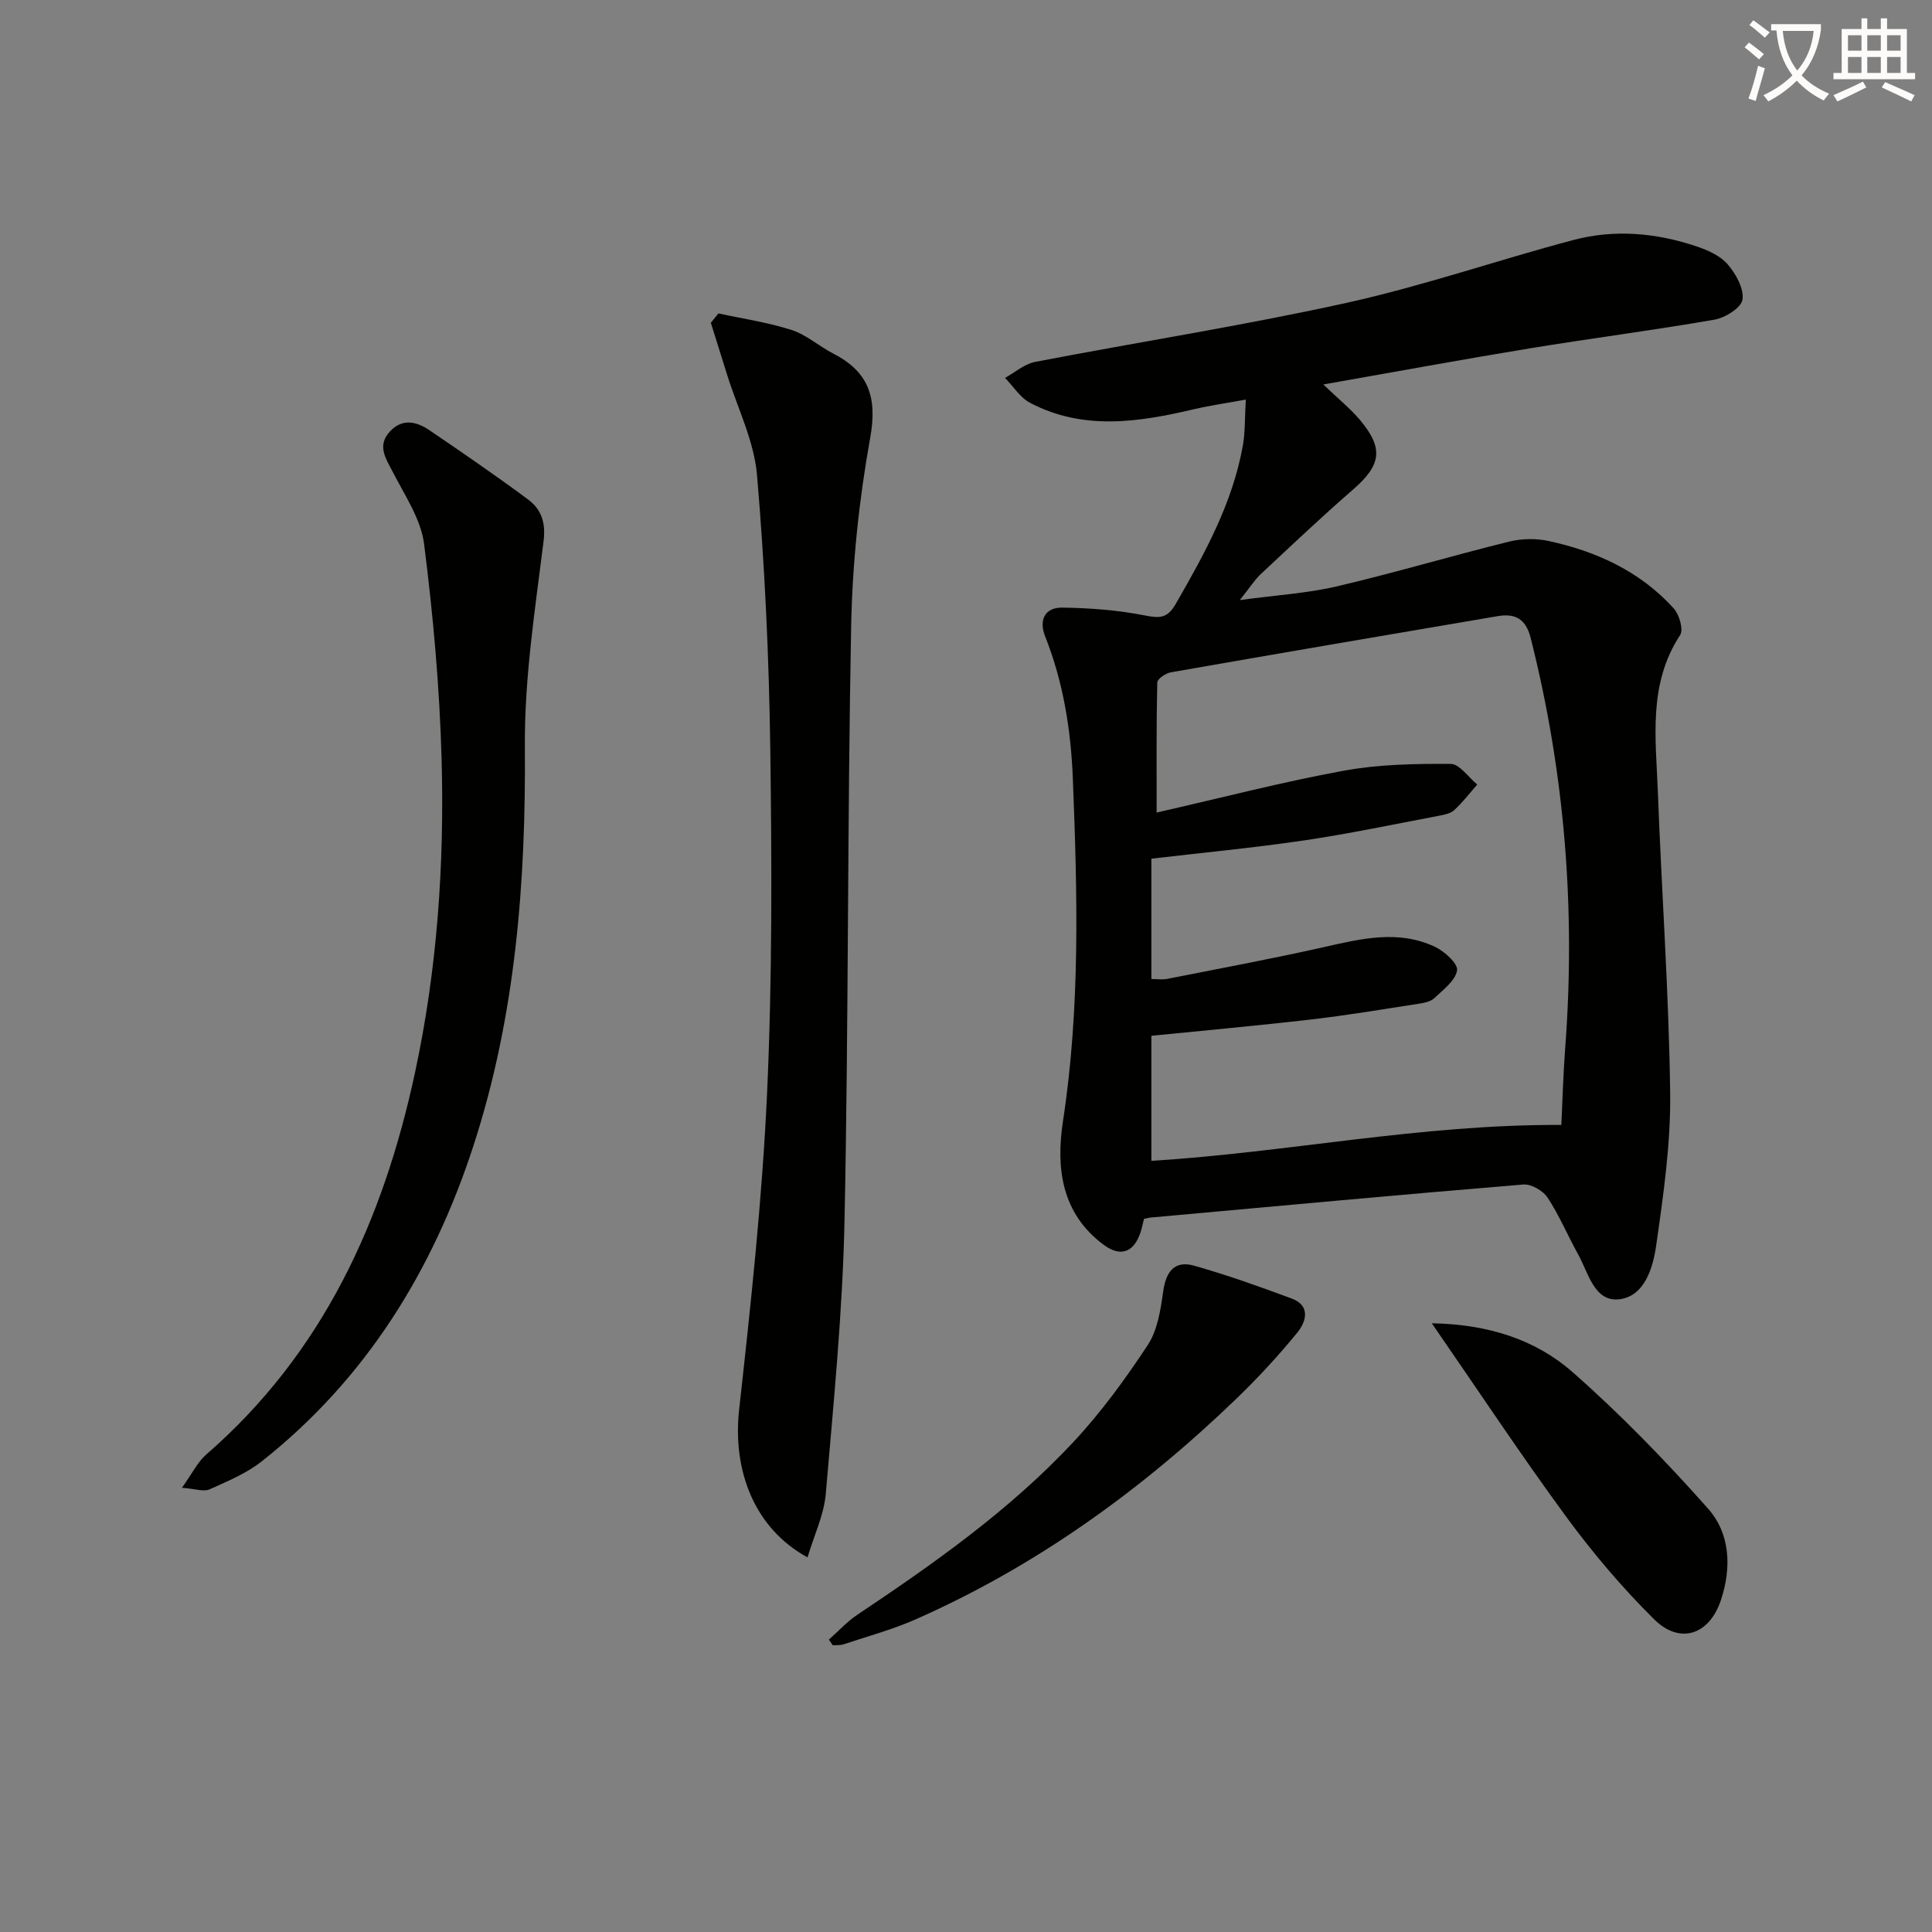
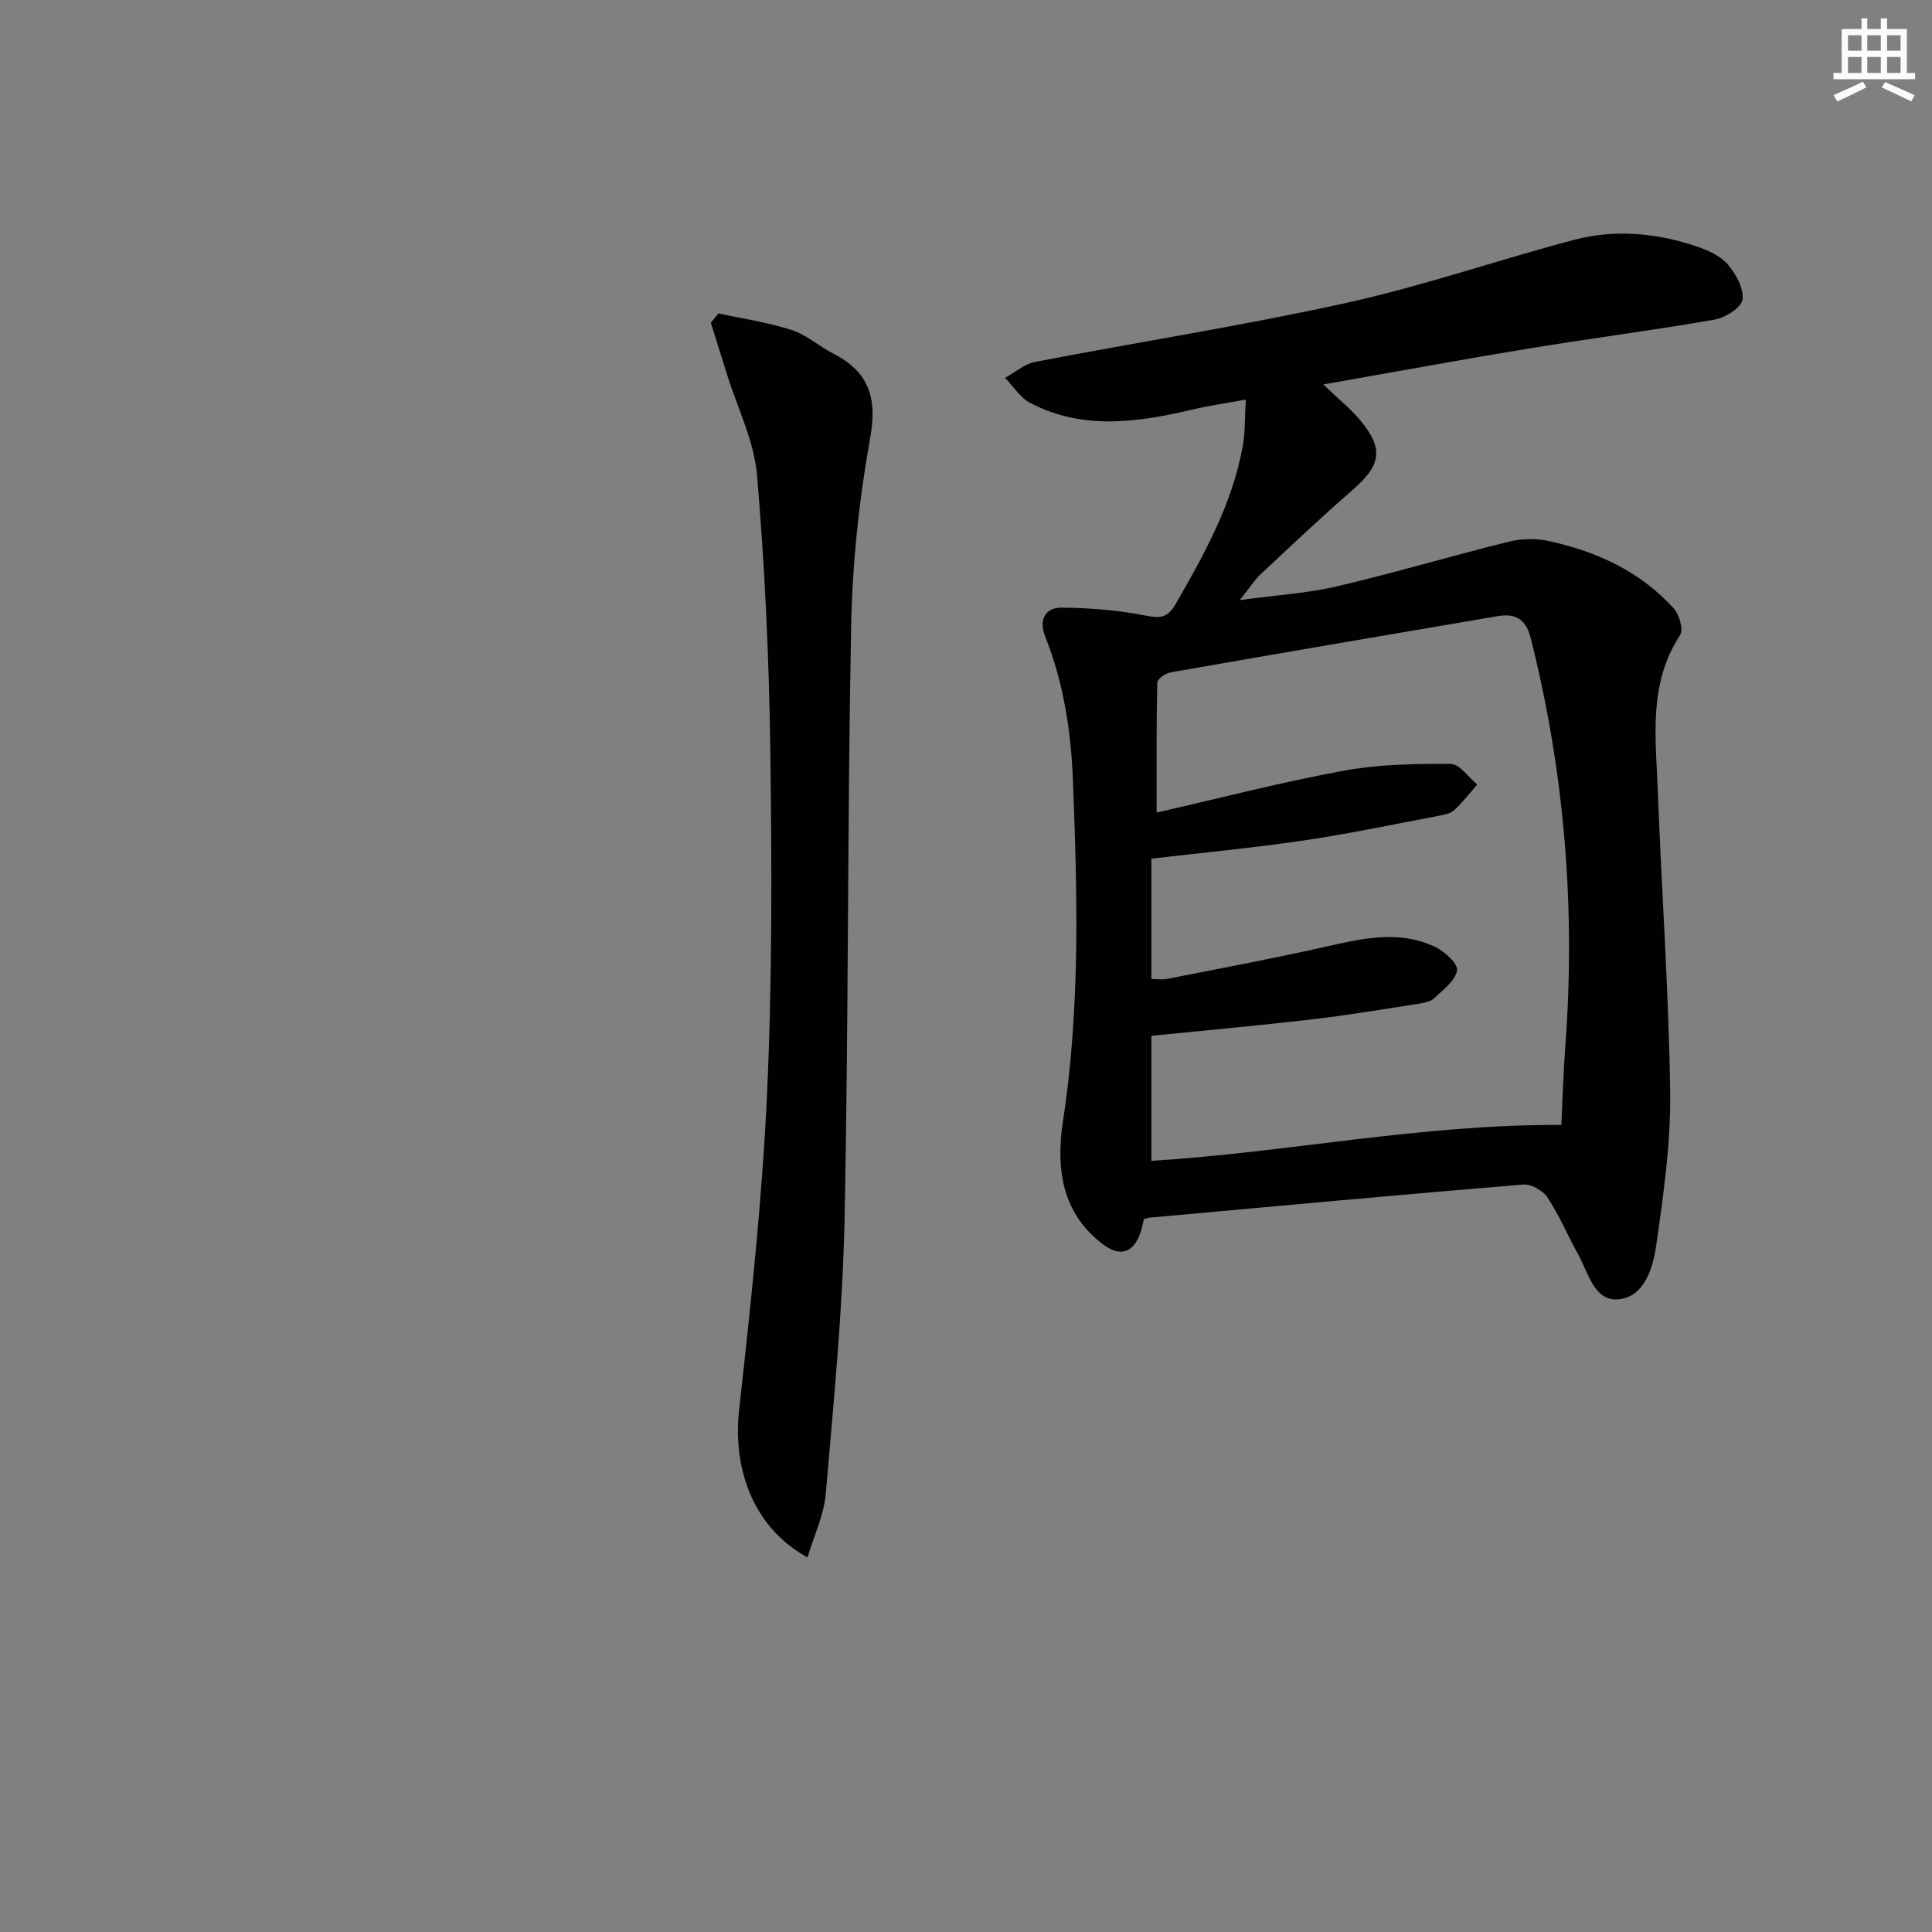
<svg xmlns="http://www.w3.org/2000/svg" enable-background="new 0 0 400 400" viewBox="0 0 400 400">
  <rect x="0" y="0" width="400" height="400" fill="#808080" stroke="none" />
-   <path d="m362.1 8.8c1.1.8 2.1 1.6 3.1 2.4l-1 1.1c-1.3-1.1-2.3-2-3-2.5zm1.9 4.8c.5.2.9.4 1.4.5-.6 2.3-1.3 4.5-1.9 6.8l-1.5-.5c.8-2.1 1.4-4.3 2-6.8zm-1-9.4c1.3.9 2.4 1.8 3.4 2.5l-1 1.1c-1.4-1.2-2.4-2.1-3.2-2.6zm3.7 2.2v-1.4h10.3v1.2c-.5 3.6-1.8 6.8-4 9.4 1.5 1.6 3.4 2.8 5.7 3.8-.3.4-.7.8-1.1 1.4-2.3-1.1-4.1-2.5-5.6-4.1-1.6 1.6-3.6 3.1-5.9 4.3-.3-.5-.7-.9-1-1.3 2.4-1.1 4.4-2.5 6-4.1-1.9-2.5-3-5.6-3.3-9.3h-1.1zm8.8 0h-6.4c.3 3.3 1.3 6 3 8.2 2-2.3 3.1-5.1 3.4-8.2z" fill="#fcfbfa" />
  <path d="m385.3 3.8h1.3v2.2h2.8v-2.2h1.3v2.2h4.1v9.1h1.7v1.3h-16.9v-1.3h1.7v-9.1h4.1v-2.2zm.4 13.1.7 1.2c-1.8.9-3.8 1.9-6 2.9-.2-.4-.5-.8-.8-1.3 2.3-1 4.3-1.9 6.1-2.8zm-3.1-6.4h2.8v-3.2h-2.8zm0 4.6h2.8v-3.3h-2.8zm4-4.6h2.8v-3.2h-2.8zm0 4.6h2.8v-3.3h-2.8zm3.7 1.9c2.1.9 4.1 1.8 6.1 2.7l-.7 1.3c-2.2-1.1-4.2-2-6.1-2.9zm3.2-9.7h-2.8v3.2h2.8zm-2.8 7.8h2.8v-3.3h-2.8z" fill="#fcfbfa" />
  <g fill="#010100">
    <path d="m236.85 252.36c-.24.93-.42 1.9-.73 2.83-1.39 4.1-4.1 5.14-7.62 2.53-8.76-6.5-9.9-15.93-8.42-25.61 3.6-23.51 2.98-47.07 2.05-70.69-.4-10.24-1.96-20.13-5.75-29.68-1.33-3.36-.06-6 3.57-5.94 5.72.08 11.52.52 17.12 1.63 3.1.61 4.65.56 6.35-2.39 5.99-10.4 11.78-20.86 13.91-32.85.48-2.72.37-5.55.6-9.46-4.02.74-7.36 1.21-10.62 1.97-11.48 2.7-22.96 4.51-34.03-1.29-2.07-1.08-3.48-3.42-5.2-5.17 2.07-1.14 4.01-2.89 6.22-3.31 21.49-4.14 43.14-7.51 64.5-12.23 15.85-3.5 31.28-8.86 46.99-13.02 8.54-2.26 17.19-1.47 25.54 1.36 2.31.78 4.87 1.93 6.38 3.7 1.69 1.97 3.38 5 3.05 7.29-.23 1.67-3.57 3.77-5.79 4.15-12.74 2.22-25.58 3.86-38.34 5.96-13.72 2.25-27.39 4.78-42.65 7.46 3.29 3.16 5.7 5.08 7.63 7.4 4.92 5.88 4.32 9.31-1.46 14.34-6.51 5.66-12.79 11.6-19.1 17.5-1.29 1.21-2.26 2.77-4.36 5.4 7.65-1.04 14.02-1.41 20.14-2.85 11.93-2.8 23.69-6.3 35.59-9.25 2.59-.64 5.56-.7 8.17-.14 9.94 2.14 18.97 6.29 25.92 13.94 1.17 1.28 2.08 4.43 1.34 5.55-6.67 10.16-5.02 21.4-4.61 32.44.78 20.77 2.28 41.52 2.55 62.3.14 10.55-1.4 21.17-2.9 31.66-.66 4.63-2.43 10.56-7.71 11.12-5.11.53-6.32-5.48-8.43-9.28-2.17-3.91-3.91-8.09-6.36-11.81-.94-1.42-3.38-2.81-5.01-2.68-25.66 2.12-51.3 4.5-76.94 6.82-.47.01-.94.16-1.59.3zm86.41-19.45c.24-4.93.38-10.4.79-15.84 2.19-28.73-.08-57.06-7.15-85.02-1.01-4-3.27-5.09-6.85-4.48-22.56 3.83-45.11 7.68-67.65 11.63-1.06.19-2.78 1.35-2.8 2.1-.2 8.73-.13 17.46-.13 26.93 13.57-3.09 26.09-6.35 38.78-8.67 7.23-1.32 14.73-1.45 22.11-1.4 1.84.01 3.66 2.78 5.49 4.27-1.57 1.79-3.03 3.7-4.77 5.3-.79.72-2.12.97-3.25 1.18-9.29 1.76-18.56 3.72-27.91 5.1-10.48 1.54-21.04 2.54-31.54 3.77v24.92c1.29 0 2.28.16 3.22-.02 10.88-2.16 21.8-4.18 32.62-6.62 7.7-1.74 15.36-3.59 22.9-.02 1.97.93 4.79 3.51 4.55 4.88-.37 2.14-2.89 4.01-4.73 5.75-.77.72-2.12.97-3.25 1.15-7.38 1.14-14.74 2.38-22.15 3.24-11 1.28-22.04 2.27-33.16 3.39v25.89c28.23-1.74 55.82-7.59 84.88-7.43z" />
    <path d="m148.74 64.89c5.06 1.1 10.24 1.85 15.15 3.43 3.08.99 5.69 3.38 8.64 4.89 7.36 3.79 9.14 9.12 7.63 17.48-2.32 12.86-3.69 26.03-3.94 39.1-.79 40.94-.52 81.91-1.37 122.85-.39 18.9-2.27 37.78-3.88 56.63-.38 4.38-2.43 8.62-3.78 13.17-10.98-5.99-15.56-17.93-14.16-30.58 2.41-21.77 4.78-43.59 5.78-65.45 1.09-23.75.99-47.58.67-71.36-.26-18.92-1.14-37.87-2.75-56.72-.61-7.07-4.06-13.9-6.22-20.84-1.11-3.56-2.23-7.11-3.34-10.66.51-.65 1.04-1.3 1.57-1.94z" />
-     <path d="m37.67 308.03c2.16-3.01 3.25-5.34 5.02-6.88 24.19-21.01 36.63-48.41 43.22-79.02 4.61-21.4 6.11-43.12 5.52-64.9-.41-14.9-1.75-29.82-3.63-44.61-.65-5.13-3.96-10-6.43-14.81-1.49-2.9-3.4-5.53-.6-8.52 2.56-2.74 5.51-2 8.15-.21 6.86 4.66 13.71 9.36 20.37 14.3 2.74 2.03 3.74 4.72 3.25 8.68-1.76 14.14-3.98 28.37-3.87 42.55.21 28.1-1.92 55.75-10.64 82.58-8.41 25.86-22.23 48.26-43.78 65.32-3.18 2.52-7.11 4.16-10.85 5.84-1.2.55-2.93-.11-5.73-.32z" />
-     <path d="m171.61 339.47c1.94-1.72 3.72-3.7 5.86-5.13 15.92-10.65 31.58-21.68 44.71-35.73 5.75-6.15 10.79-13.06 15.43-20.1 2.04-3.08 2.68-7.3 3.21-11.11.57-4.11 2.34-6.51 6.43-5.35 6.83 1.94 13.55 4.33 20.21 6.81 3.94 1.47 2.95 4.8 1.18 6.98-3.97 4.88-8.28 9.53-12.81 13.89-19.55 18.81-41.3 34.51-66.21 45.52-4.82 2.13-9.96 3.52-14.97 5.19-.69.23-1.48.14-2.23.2-.26-.39-.53-.78-.81-1.17z" />
-     <path d="m296.44 273.97c11.69.21 21.47 3.36 29.19 10.15 9.93 8.74 19.21 18.32 28 28.22 4.61 5.19 4.9 12.23 2.66 18.96-2.39 7.17-8.47 9.26-13.83 3.95-6.58-6.52-12.65-13.67-18.14-21.15-9.41-12.82-18.2-26.12-27.88-40.13z" />
  </g>
</svg>